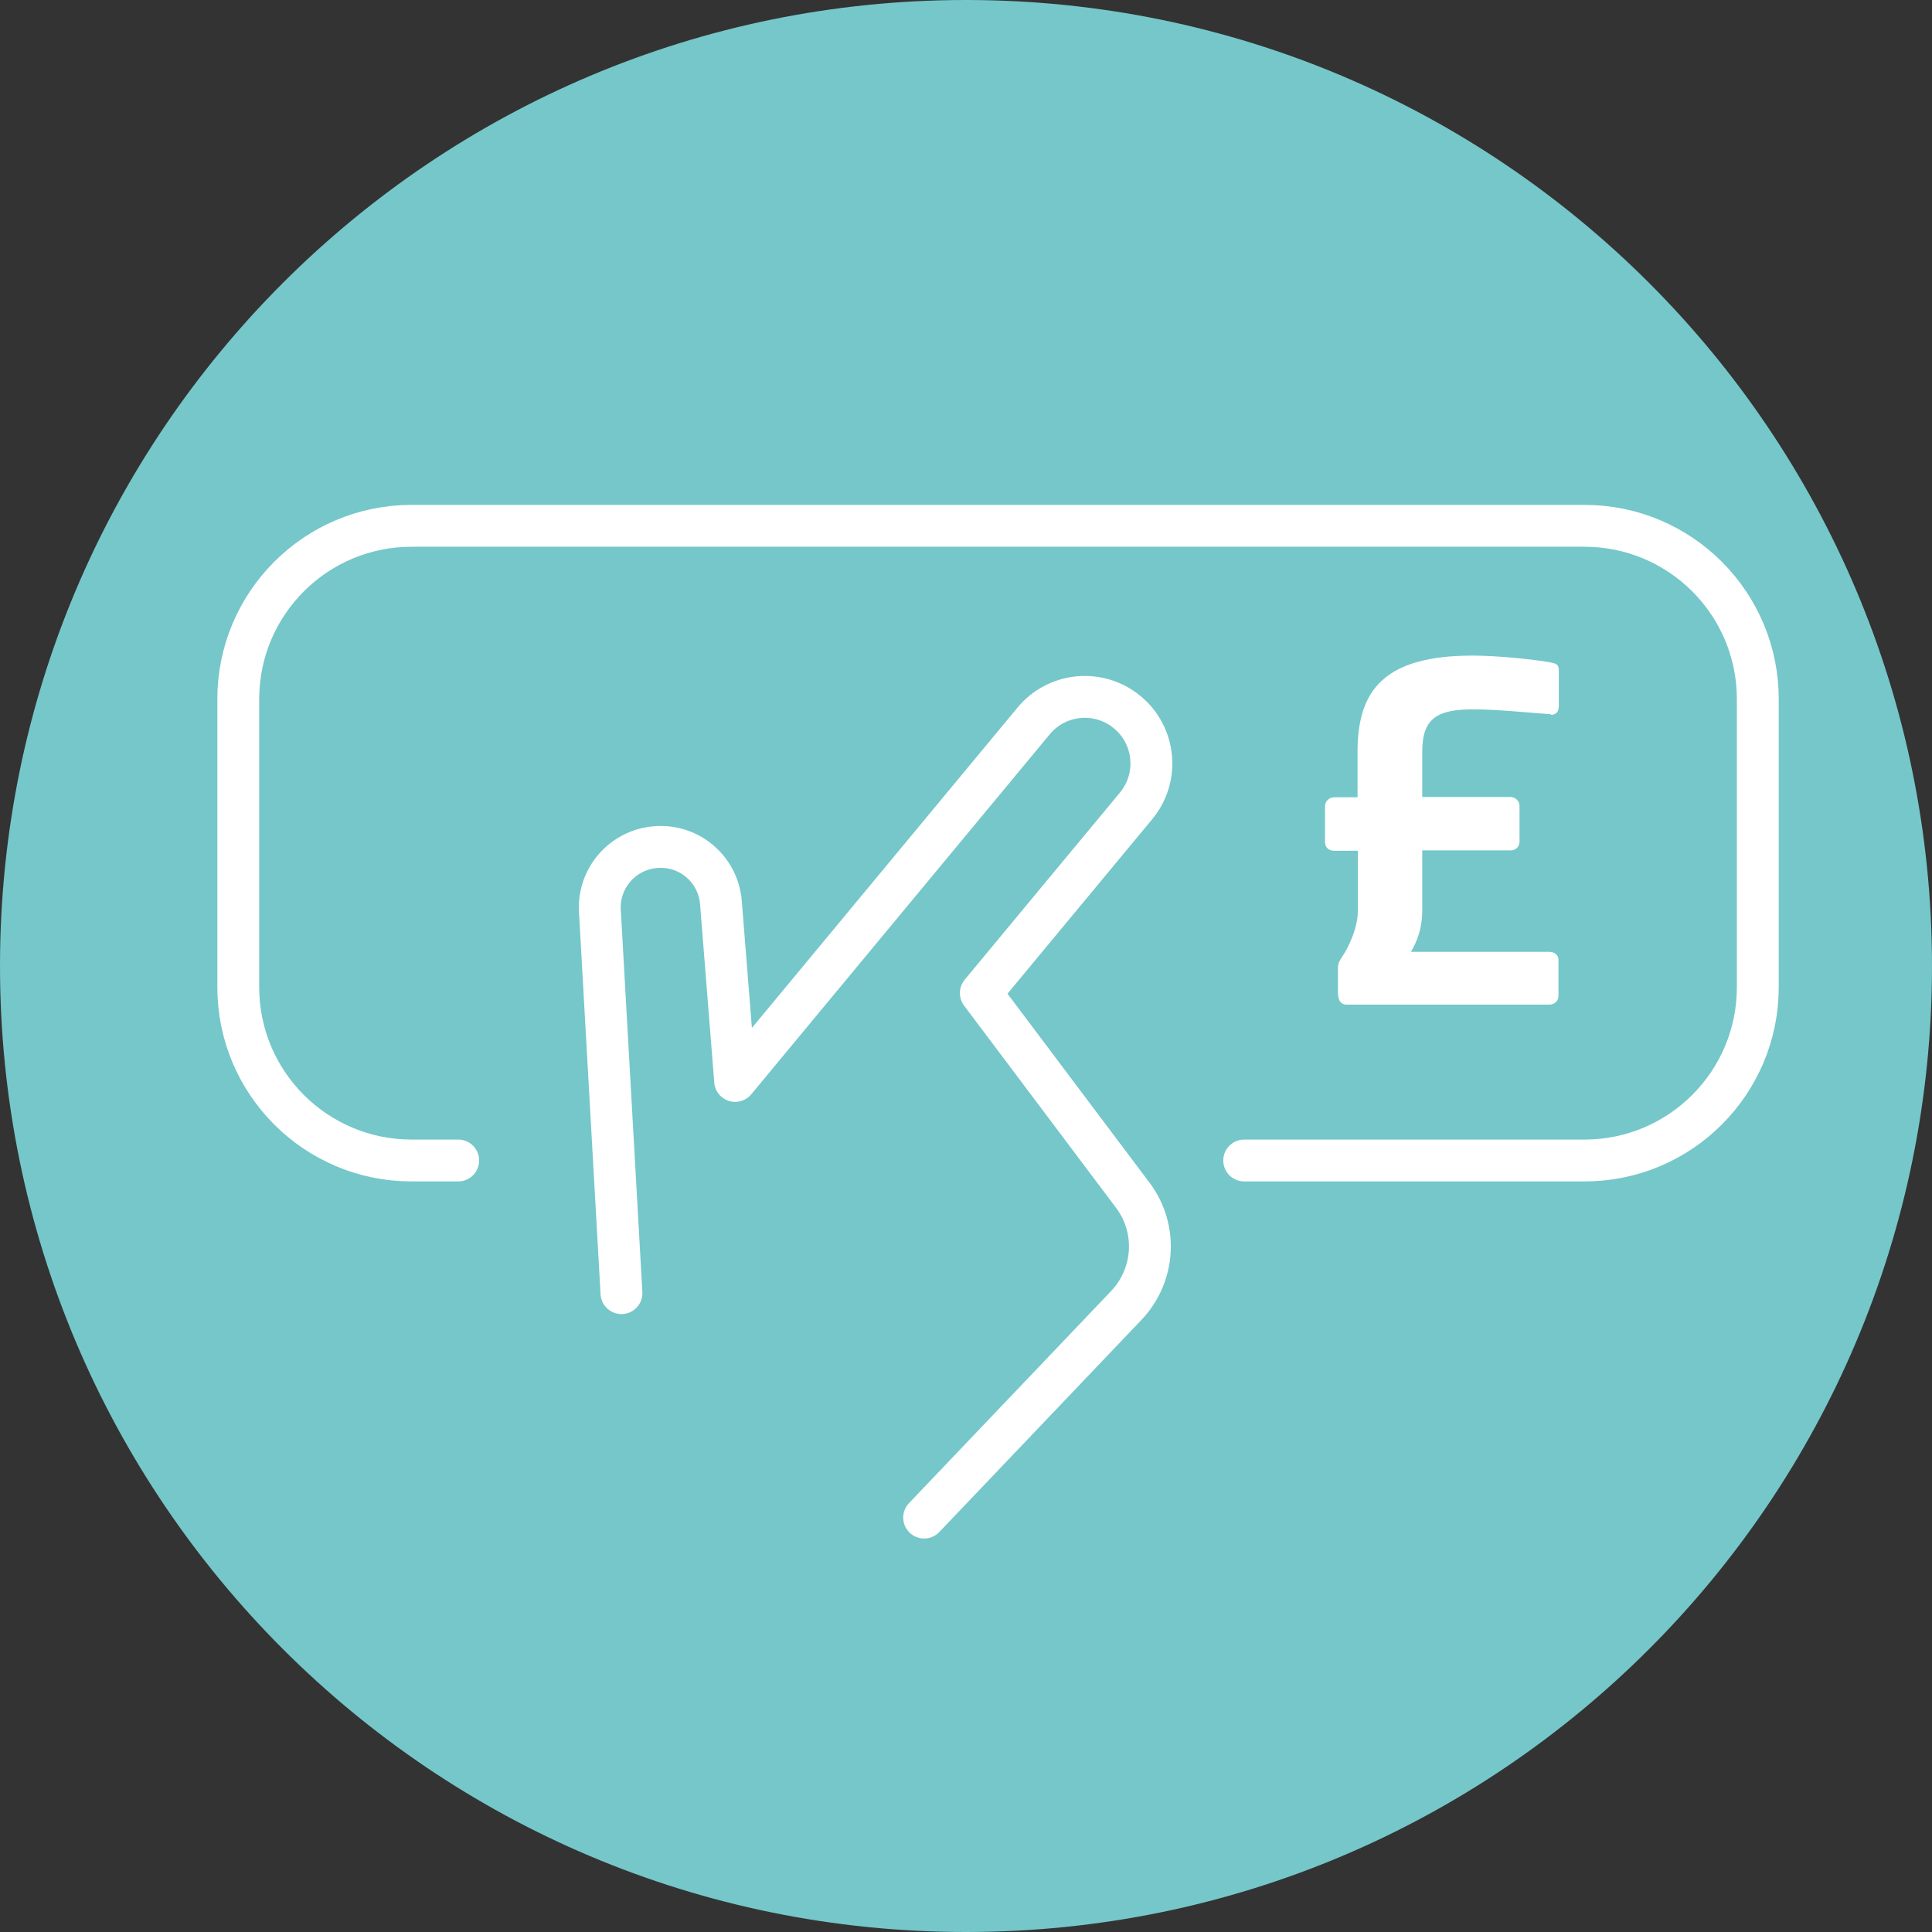
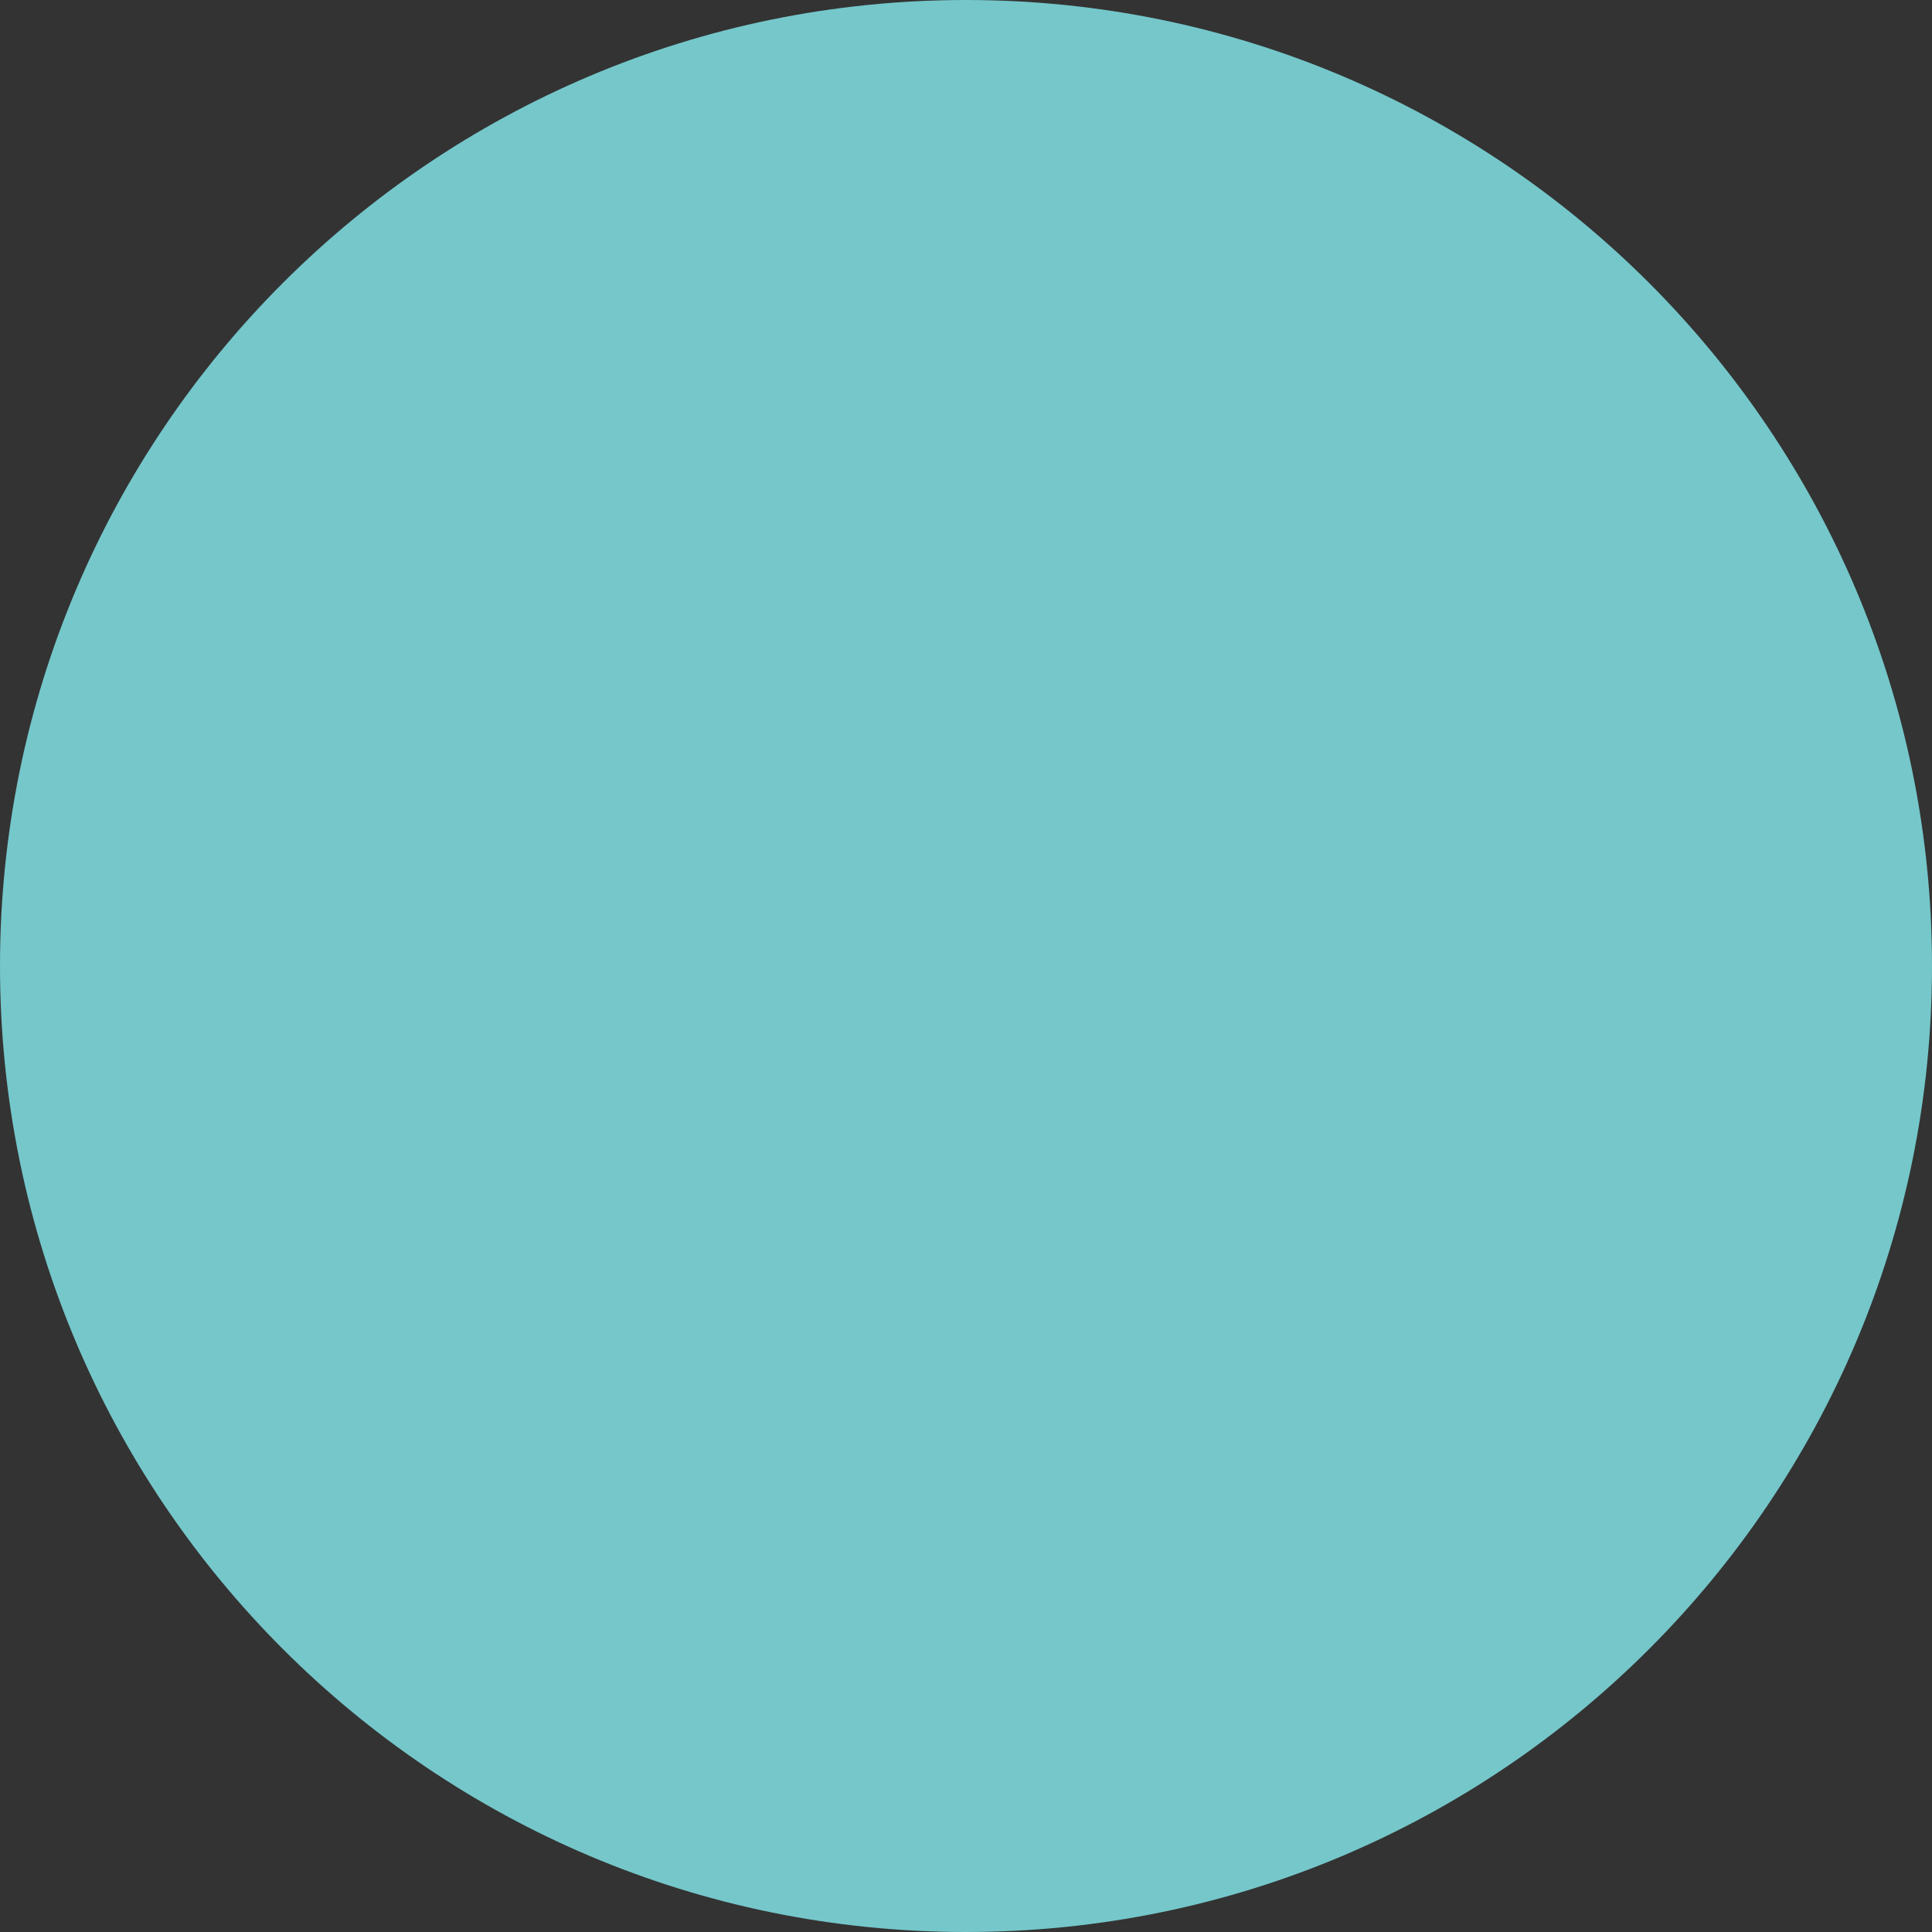
<svg xmlns="http://www.w3.org/2000/svg" id="picto-75c7ca-2" viewBox="0 0 60 60">
  <rect x="0" y="0" width="60" height="60" fill="#333333" stroke="none" />
  <defs>
    <style>
      .cls-1 {
        fill: none;
        stroke: #fff;
        stroke-linecap: round;
        stroke-linejoin: round;
        stroke-width: 1.3px;
      }

      .cls-2 {
        fill: #fff;
      }

      .cls-3 {
        fill: #75c7ca;
      }
    </style>
  </defs>
  <path class="cls-3" d="M30,60c16.57,0,30-13.43,30-30S46.57,0,30,0,0,13.43,0,30s13.43,30,30,30" />
-   <path class="cls-1" d="M14.23,36.04h-1.45c-2.97,0-5.38-2.41-5.38-5.38v-8.95c0-2.97,2.41-5.38,5.38-5.38h36.43c2.97,0,5.38,2.41,5.38,5.38v8.95c0,2.97-2.41,5.38-5.38,5.38h-10.57M19.3,40.16l-.67-11.87c-.06-1.01.7-1.89,1.71-1.98,1.05-.1,1.97.68,2.05,1.73l.44,5.53,9.27-11.18c.73-.88,2.03-1,2.91-.27.88.73,1,2.03.27,2.91l-4.82,5.81,4.72,6.28c.78,1.04.69,2.48-.2,3.42l-6.28,6.59" />
-   <path class="cls-2" d="M48.17,22.18h-.03c-.59-.04-1.61-.15-2.39-.15-1.09,0-1.58.26-1.58,1.3v1.42h2.73c.16,0,.29.12.29.28v1.11c0,.16-.12.27-.28.27h-2.74v1.84c0,.6-.16.97-.35,1.31h4.29c.16,0,.29.09.29.25v1.12c0,.16-.13.27-.29.27h-6.29c-.24,0-.27-.24-.27-.38v-.75c0-.16.06-.25.12-.34.22-.32.5-.91.5-1.47v-1.84h-.74c-.16,0-.28-.1-.28-.27v-1.11c0-.16.13-.28.29-.28h.72v-1.42c0-1.92.84-2.98,3.58-2.98.77,0,1.92.12,2.4.21.27.04.27.13.27.28v1.08c0,.19-.1.27-.25.27Z" />
</svg>